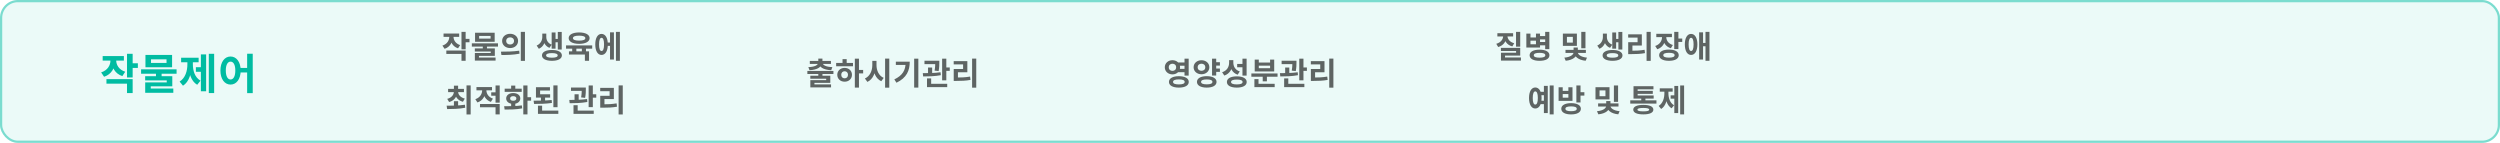
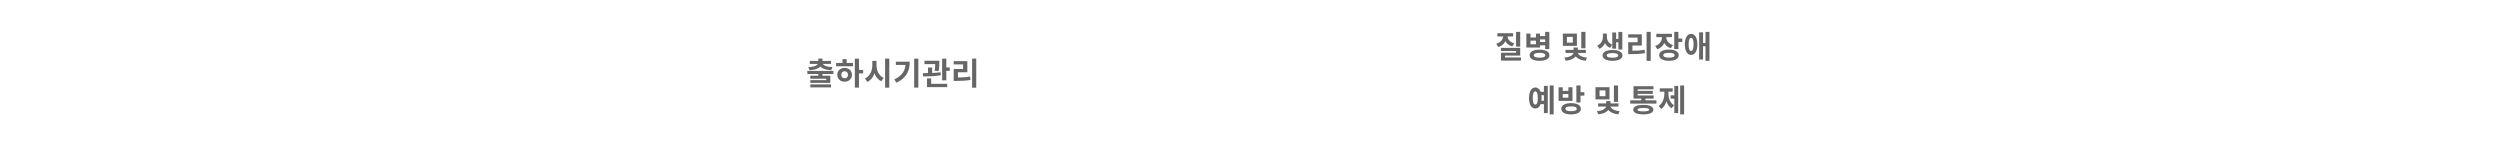
<svg xmlns="http://www.w3.org/2000/svg" width="1120" height="64" viewBox="0 0 1120 64" fill="none">
  <g style="mix-blend-mode:multiply">
-     <rect width="1120" height="64" rx="8" fill="#00BCA2" fill-opacity="0.08" />
-     <rect x="0.5" y="0.5" width="1119" height="63" rx="7.5" stroke="#00BCA2" stroke-opacity="0.48" />
-   </g>
-   <path d="M49.492 25.902V27.004C49.492 29.208 48.257 31.488 45.312 32.438L46.623 34.395C49.986 33.312 51.563 30.329 51.563 27.004V25.902H49.492ZM50.005 25.902V27.004C50.005 30.158 51.525 33.027 54.812 34.091L56.104 32.134C53.254 31.222 52.057 29.075 52.057 27.004V25.902H50.005ZM45.996 25.123V27.137H55.496V25.123H45.996ZM56.902 24.097V34.699H59.429V24.097H56.902ZM58.726 28.353V30.424H61.766V28.353H58.726ZM47.687 35.459V37.492H56.902V41.691H59.429V35.459H47.687ZM69.876 32.552V35.003H72.403V32.552H69.876ZM63.206 31.07V33.046H79.109V31.07H63.206ZM65.163 24.61V30.139H77.096V24.61H65.163ZM74.606 26.567V28.201H67.653V26.567H74.606ZM65.031 34.148V36.029H74.701V36.922H65.049V40.228H67.538V38.67H77.191V34.148H65.031ZM65.049 39.677V41.577H77.647V39.677H65.049ZM93.546 24.097V41.691H95.94V24.097H93.546ZM87.751 30.101V32.153H90.658V30.101H87.751ZM89.993 24.382V40.893H92.349V24.382H89.993ZM83.951 26.966V28.771C83.951 31.773 83.058 34.927 80.474 36.542L81.975 38.404C84.768 36.656 85.851 32.723 85.851 28.771V26.966H83.951ZM84.521 26.966V28.771C84.521 32.647 85.547 36.333 88.34 37.986L89.822 36.143C87.276 34.661 86.402 31.697 86.402 28.771V26.966H84.521ZM81.139 25.864V27.897H88.986V25.864H81.139ZM103.29 25.313C100.649 25.313 98.749 27.745 98.749 31.583C98.749 35.459 100.649 37.891 103.29 37.891C105.912 37.891 107.831 35.459 107.831 31.583C107.831 27.745 105.912 25.313 103.29 25.313ZM103.29 27.612C104.582 27.612 105.418 28.999 105.418 31.583C105.418 34.205 104.582 35.611 103.29 35.611C102.017 35.611 101.162 34.205 101.162 31.583C101.162 28.999 102.017 27.612 103.29 27.612ZM110.719 24.078V41.729H113.227V24.078H110.719ZM107.09 30.424V32.457H111.783V30.424H107.09Z" fill="#00BCA2" />
-   <path d="M201.285 15.612V16.424C201.285 18.048 200.375 19.728 198.205 20.428L199.171 21.87C201.649 21.072 202.811 18.874 202.811 16.424V15.612H201.285ZM201.663 15.612V16.424C201.663 18.748 202.783 20.862 205.205 21.646L206.157 20.204C204.057 19.532 203.175 17.95 203.175 16.424V15.612H201.663ZM198.709 15.038V16.522H205.709V15.038H198.709ZM206.745 14.282V22.094H208.607V14.282H206.745ZM208.089 17.418V18.944H210.329V17.418H208.089ZM199.955 22.654V24.152H206.745V27.246H208.607V22.654H199.955ZM216.294 20.512V22.318H218.156V20.512H216.294ZM211.38 19.42V20.876H223.098V19.42H211.38ZM212.822 14.66V18.734H221.614V14.66H212.822ZM219.78 16.102V17.306H214.656V16.102H219.78ZM212.724 21.688V23.074H219.85V23.732H212.738V26.168H214.572V25.02H221.684V21.688H212.724ZM212.738 25.762V27.162H222.02V25.762H212.738ZM228.531 15.136C226.501 15.136 224.947 16.466 224.947 18.328C224.947 20.204 226.501 21.534 228.531 21.534C230.575 21.534 232.101 20.204 232.101 18.328C232.101 16.466 230.575 15.136 228.531 15.136ZM228.531 16.732C229.525 16.732 230.281 17.32 230.281 18.328C230.281 19.35 229.525 19.938 228.531 19.938C227.537 19.938 226.781 19.35 226.781 18.328C226.781 17.32 227.537 16.732 228.531 16.732ZM233.319 14.268V27.274H235.181V14.268H233.319ZM224.639 24.642C226.879 24.642 229.931 24.614 232.745 24.054L232.605 22.71C229.875 23.116 226.697 23.144 224.415 23.144L224.639 24.642ZM242.948 15.066V16.564C242.948 18.02 242.234 19.616 240.428 20.414L241.408 21.856C243.522 20.96 244.404 18.762 244.404 16.564V15.066H242.948ZM243.284 15.066V16.564C243.284 18.678 244.138 20.638 246.154 21.436L247.148 20.022C245.44 19.35 244.74 17.95 244.74 16.564V15.066H243.284ZM249.892 14.296V22.206H251.656V14.296H249.892ZM248.338 17.432V18.93H250.396V17.432H248.338ZM247.148 14.534V21.8H248.884V14.534H247.148ZM247.26 22.388C244.53 22.388 242.808 23.298 242.808 24.824C242.808 26.336 244.53 27.246 247.26 27.246C249.976 27.246 251.726 26.336 251.726 24.824C251.726 23.298 249.976 22.388 247.26 22.388ZM247.26 23.788C248.926 23.788 249.85 24.138 249.85 24.824C249.85 25.51 248.926 25.846 247.26 25.846C245.594 25.846 244.656 25.51 244.656 24.824C244.656 24.138 245.594 23.788 247.26 23.788ZM256.347 21.058V23.606H258.209V21.058H256.347ZM260.673 21.044V23.592H262.521V21.044H260.673ZM253.589 20.33V21.8H265.307V20.33H253.589ZM254.891 22.99V24.446H262.031V27.246H263.893V22.99H254.891ZM259.455 14.534C256.599 14.534 254.765 15.514 254.765 17.082C254.765 18.664 256.599 19.644 259.455 19.644C262.297 19.644 264.145 18.664 264.145 17.082C264.145 15.514 262.297 14.534 259.455 14.534ZM259.455 15.976C261.219 15.976 262.227 16.34 262.227 17.082C262.227 17.838 261.219 18.202 259.455 18.202C257.677 18.202 256.683 17.838 256.683 17.082C256.683 16.34 257.677 15.976 259.455 15.976ZM271.748 19.056V20.554H273.876V19.056H271.748ZM275.934 14.282V27.246H277.712V14.282H275.934ZM273.288 14.478V26.658H275.038V14.478H273.288ZM269.48 15.192C267.772 15.192 266.68 16.97 266.68 19.896C266.68 22.836 267.772 24.614 269.48 24.614C271.202 24.614 272.308 22.836 272.308 19.896C272.308 16.97 271.202 15.192 269.48 15.192ZM269.48 16.942C270.208 16.942 270.614 17.922 270.614 19.896C270.614 21.884 270.208 22.85 269.48 22.85C268.78 22.85 268.374 21.884 268.374 19.896C268.374 17.922 268.78 16.942 269.48 16.942ZM203.355 45.324V47.998H205.231V45.324H203.355ZM203.341 40.704V40.998C203.341 42.384 202.431 43.742 200.359 44.288L201.199 45.716C203.663 45.058 204.825 43.168 204.825 40.998V40.704H203.341ZM203.733 40.704V40.998C203.733 43.112 204.937 44.974 207.401 45.604L208.227 44.176C206.169 43.644 205.231 42.328 205.231 40.998V40.704H203.733ZM200.751 39.808V41.278H207.849V39.808H200.751ZM203.355 38.394V40.452H205.231V38.394H203.355ZM208.997 38.268V51.274H210.859V38.268H208.997ZM200.317 48.866C202.557 48.852 205.609 48.824 208.423 48.278L208.283 46.92C205.553 47.326 202.361 47.354 200.093 47.354L200.317 48.866ZM216.012 39.57V40.396C216.012 42.02 215.088 43.728 212.946 44.428L213.884 45.898C216.376 45.086 217.524 42.832 217.524 40.396V39.57H216.012ZM216.404 39.57V40.396C216.404 42.692 217.51 44.848 219.918 45.646L220.828 44.19C218.784 43.504 217.902 41.908 217.902 40.396V39.57H216.404ZM220.072 41.376V42.888H222.536V41.376H220.072ZM213.45 38.996V40.466H220.422V38.996H213.45ZM215.032 46.584V48.068H222.004V51.246H223.866V46.584H215.032ZM222.004 38.282V45.996H223.866V38.282H222.004ZM228.991 45.954V48.054H230.853V45.954H228.991ZM234.437 38.282V51.246H236.313V38.282H234.437ZM235.655 43.546V45.086H237.937V43.546H235.655ZM226.079 49.09C228.263 49.09 231.203 49.09 233.933 48.558L233.793 47.214C231.175 47.578 228.095 47.592 225.855 47.592L226.079 49.09ZM226.093 39.71V41.166H233.723V39.71H226.093ZM229.929 41.684C228.067 41.684 226.765 42.664 226.765 44.106C226.765 45.562 228.067 46.542 229.929 46.542C231.777 46.542 233.093 45.562 233.093 44.106C233.093 42.664 231.777 41.684 229.929 41.684ZM229.929 43.084C230.769 43.084 231.329 43.448 231.329 44.106C231.329 44.778 230.769 45.142 229.929 45.142C229.075 45.142 228.529 44.778 228.529 44.106C228.529 43.448 229.075 43.084 229.929 43.084ZM228.991 38.352V40.802H230.853V38.352H228.991ZM240.108 42.244V43.728H246.464V42.244H240.108ZM242.334 43.196V45.674H244.196V43.196H242.334ZM240.108 39.066V42.86H241.97V40.55H246.38V39.066H240.108ZM247.906 38.268V48.026H249.782V38.268H247.906ZM241.004 49.538V51.022H250.132V49.538H241.004ZM241.004 47.34V50.098H242.866V47.34H241.004ZM239.268 46.57C241.648 46.57 244.56 46.514 247.262 46.122L247.136 44.792C244.532 45.072 241.494 45.1 239.044 45.1L239.268 46.57ZM255.799 39.22V40.718H261.343V39.22H255.799ZM257.395 42.244V45.492H259.243V42.244H257.395ZM260.615 39.22V40.032C260.615 40.928 260.615 42.048 260.335 43.644L262.141 43.84C262.449 42.23 262.449 40.942 262.449 40.032V39.22H260.615ZM263.709 38.282V47.984H265.585V38.282H263.709ZM264.843 42.23V43.756H267.125V42.23H264.843ZM256.933 49.538V51.022H265.991V49.538H256.933ZM256.933 47.116V50H258.795V47.116H256.933ZM255.211 46.248C257.437 46.248 260.447 46.192 263.121 45.688L263.009 44.372C260.405 44.736 257.283 44.778 255.043 44.778L255.211 46.248ZM277.136 38.268V51.274H278.998V38.268H277.136ZM268.904 46.738V48.25H270.052C272.418 48.25 274.322 48.18 276.422 47.802L276.24 46.304C274.182 46.654 272.348 46.738 270.052 46.738H268.904ZM268.89 39.374V40.858H273.104V42.916H268.904V47.298H270.794V44.386H275.008V39.374H268.89Z" fill="black" fill-opacity="0.6" />
-   <path d="M366.601 32.876V34.752H368.463V32.876H366.601ZM361.701 31.784V33.142H373.377V31.784H361.701ZM366.601 26.268V27.836H368.449V26.268H366.601ZM366.489 27.92V28.172C366.489 29.068 365.299 29.95 362.135 30.076L362.653 31.462C366.237 31.266 368.127 30.034 368.127 28.172V27.92H366.489ZM366.923 27.92V28.172C366.923 30.034 368.813 31.266 372.383 31.462L372.901 30.076C369.751 29.95 368.561 29.068 368.561 28.172V27.92H366.923ZM362.793 27.29V28.648H372.271V27.29H362.793ZM363.017 33.926V35.27H370.143V35.886H363.031V38.364H364.865V37.132H371.977V33.926H363.017ZM363.031 37.804V39.162H372.313V37.804H363.031ZM382.968 26.282V39.246H384.816V26.282H382.968ZM384.396 31.336V32.89H386.692V31.336H384.396ZM374.596 28.2V29.684H382.142V28.2H374.596ZM378.39 30.412C376.5 30.412 375.1 31.7 375.1 33.506C375.1 35.312 376.5 36.6 378.39 36.6C380.28 36.6 381.68 35.312 381.68 33.506C381.68 31.7 380.28 30.412 378.39 30.412ZM378.39 31.924C379.272 31.924 379.902 32.512 379.902 33.506C379.902 34.5 379.272 35.088 378.39 35.088C377.508 35.088 376.878 34.5 376.878 33.506C376.878 32.512 377.508 31.924 378.39 31.924ZM377.452 26.492V28.76H379.314V26.492H377.452ZM390.795 27.276V29.166C390.795 31.686 389.731 34.178 387.477 35.158L388.583 36.698C391.159 35.508 392.307 32.498 392.307 29.166V27.276H390.795ZM391.159 27.276V29.166C391.159 32.358 392.307 35.242 394.813 36.39L395.905 34.892C393.693 33.94 392.671 31.56 392.671 29.166V27.276H391.159ZM396.521 26.268V39.274H398.397V26.268H396.521ZM409.542 26.282V39.246H411.418V26.282H409.542ZM405.72 27.626V27.962C405.72 31.434 404.376 33.786 400.652 35.578L401.618 37.062C406.224 34.836 407.568 31.588 407.568 27.626H405.72ZM401.338 27.626V29.096H406.602V27.626H401.338ZM414.163 27.22V28.718H419.707V27.22H414.163ZM415.759 30.244V33.492H417.607V30.244H415.759ZM418.979 27.22V28.032C418.979 28.928 418.979 30.048 418.699 31.644L420.505 31.84C420.813 30.23 420.813 28.942 420.813 28.032V27.22H418.979ZM422.073 26.282V35.984H423.949V26.282H422.073ZM423.207 30.23V31.756H425.489V30.23H423.207ZM415.297 37.538V39.022H424.355V37.538H415.297ZM415.297 35.116V38H417.159V35.116H415.297ZM413.575 34.248C415.801 34.248 418.811 34.192 421.485 33.688L421.373 32.372C418.769 32.736 415.647 32.778 413.407 32.778L413.575 34.248ZM435.5 26.268V39.274H437.362V26.268H435.5ZM427.268 34.738V36.25H428.416C430.782 36.25 432.686 36.18 434.786 35.802L434.604 34.304C432.546 34.654 430.712 34.738 428.416 34.738H427.268ZM427.254 27.374V28.858H431.468V30.916H427.268V35.298H429.158V32.386H433.372V27.374H427.254Z" fill="black" fill-opacity="0.6" />
-   <path d="M527.413 27.976V29.46H531.249V27.976H527.413ZM527.413 30.846V32.344H531.249V30.846H527.413ZM525.257 26.968C523.311 26.968 521.827 28.312 521.827 30.146C521.827 31.98 523.311 33.324 525.257 33.324C527.189 33.324 528.673 31.98 528.673 30.146C528.673 28.312 527.189 26.968 525.257 26.968ZM525.257 28.55C526.209 28.55 526.909 29.124 526.909 30.146C526.909 31.154 526.209 31.756 525.257 31.756C524.305 31.756 523.605 31.154 523.605 30.146C523.605 29.124 524.305 28.55 525.257 28.55ZM530.661 26.282V33.87H532.523V26.282H530.661ZM528.127 34.136C525.397 34.136 523.689 35.088 523.689 36.698C523.689 38.308 525.397 39.246 528.127 39.246C530.857 39.246 532.565 38.308 532.565 36.698C532.565 35.088 530.857 34.136 528.127 34.136ZM528.127 35.578C529.835 35.578 530.731 35.942 530.731 36.698C530.731 37.454 529.835 37.818 528.127 37.818C526.433 37.818 525.523 37.454 525.523 36.698C525.523 35.942 526.433 35.578 528.127 35.578ZM544.284 27.878V29.39H546.524V27.878H544.284ZM544.284 30.692V32.204H546.524V30.692H544.284ZM538.264 26.982C536.262 26.982 534.736 28.298 534.736 30.132C534.736 31.952 536.262 33.268 538.264 33.268C540.266 33.268 541.792 31.952 541.792 30.132C541.792 28.298 540.266 26.982 538.264 26.982ZM538.264 28.536C539.244 28.536 539.972 29.138 539.972 30.132C539.972 31.14 539.244 31.714 538.264 31.714C537.284 31.714 536.556 31.14 536.556 30.132C536.556 29.138 537.284 28.536 538.264 28.536ZM542.996 26.282V33.842H544.858V26.282H542.996ZM540.63 34.122C537.942 34.122 536.234 35.088 536.234 36.684C536.234 38.294 537.942 39.246 540.63 39.246C543.304 39.246 545.012 38.294 545.012 36.684C545.012 35.088 543.304 34.122 540.63 34.122ZM540.63 35.592C542.282 35.592 543.164 35.942 543.164 36.684C543.164 37.44 542.282 37.79 540.63 37.79C538.978 37.79 538.082 37.44 538.082 36.684C538.082 35.942 538.978 35.592 540.63 35.592ZM550.641 26.954V28.116C550.641 29.894 549.731 31.644 547.519 32.358L548.485 33.856C551.033 33.002 552.195 30.72 552.195 28.116V26.954H550.641ZM551.033 26.954V28.032C551.033 30.552 552.069 32.638 554.463 33.464L555.429 32.008C553.371 31.35 552.531 29.754 552.531 28.032V26.954H551.033ZM556.619 26.282V33.87H558.481V26.282H556.619ZM554.085 34.206C551.341 34.206 549.647 35.144 549.647 36.726C549.647 38.322 551.341 39.246 554.085 39.246C556.829 39.246 558.523 38.322 558.523 36.726C558.523 35.144 556.829 34.206 554.085 34.206ZM554.085 35.648C555.779 35.648 556.675 35.998 556.675 36.726C556.675 37.454 555.779 37.818 554.085 37.818C552.405 37.818 551.509 37.454 551.509 36.726C551.509 35.998 552.405 35.648 554.085 35.648ZM554.253 28.634V30.146H556.885V28.634H554.253ZM560.61 32.918V34.388H572.342V32.918H560.61ZM565.692 33.702V36.432H567.568V33.702H565.692ZM561.968 37.538V39.022H571.054V37.538H561.968ZM561.968 35.452V38.168H563.816V35.452H561.968ZM562.108 26.688V32.022H570.844V26.688H568.996V28.018H563.942V26.688H562.108ZM563.942 29.418H568.996V30.566H563.942V29.418ZM574.163 27.22V28.718H579.707V27.22H574.163ZM575.759 30.244V33.492H577.607V30.244H575.759ZM578.979 27.22V28.032C578.979 28.928 578.979 30.048 578.699 31.644L580.505 31.84C580.813 30.23 580.813 28.942 580.813 28.032V27.22H578.979ZM582.073 26.282V35.984H583.949V26.282H582.073ZM583.207 30.23V31.756H585.489V30.23H583.207ZM575.297 37.538V39.022H584.355V37.538H575.297ZM575.297 35.116V38H577.159V35.116H575.297ZM573.575 34.248C575.801 34.248 578.811 34.192 581.485 33.688L581.373 32.372C578.769 32.736 575.647 32.778 573.407 32.778L573.575 34.248ZM595.5 26.268V39.274H597.362V26.268H595.5ZM587.268 34.738V36.25H588.416C590.782 36.25 592.686 36.18 594.786 35.802L594.604 34.304C592.546 34.654 590.712 34.738 588.416 34.738H587.268ZM587.254 27.374V28.858H591.468V30.916H587.268V35.298H589.158V32.386H593.372V27.374H587.254Z" fill="black" fill-opacity="0.6" />
+     </g>
+   <path d="M366.601 32.876V34.752H368.463V32.876H366.601ZM361.701 31.784V33.142H373.377V31.784H361.701ZM366.601 26.268V27.836H368.449V26.268H366.601ZM366.489 27.92V28.172C366.489 29.068 365.299 29.95 362.135 30.076L362.653 31.462C366.237 31.266 368.127 30.034 368.127 28.172V27.92H366.489ZM366.923 27.92V28.172C366.923 30.034 368.813 31.266 372.383 31.462L372.901 30.076C369.751 29.95 368.561 29.068 368.561 28.172V27.92H366.923ZM362.793 27.29V28.648H372.271V27.29H362.793ZM363.017 33.926V35.27H370.143V35.886H363.031V38.364V37.132H371.977V33.926H363.017ZM363.031 37.804V39.162H372.313V37.804H363.031ZM382.968 26.282V39.246H384.816V26.282H382.968ZM384.396 31.336V32.89H386.692V31.336H384.396ZM374.596 28.2V29.684H382.142V28.2H374.596ZM378.39 30.412C376.5 30.412 375.1 31.7 375.1 33.506C375.1 35.312 376.5 36.6 378.39 36.6C380.28 36.6 381.68 35.312 381.68 33.506C381.68 31.7 380.28 30.412 378.39 30.412ZM378.39 31.924C379.272 31.924 379.902 32.512 379.902 33.506C379.902 34.5 379.272 35.088 378.39 35.088C377.508 35.088 376.878 34.5 376.878 33.506C376.878 32.512 377.508 31.924 378.39 31.924ZM377.452 26.492V28.76H379.314V26.492H377.452ZM390.795 27.276V29.166C390.795 31.686 389.731 34.178 387.477 35.158L388.583 36.698C391.159 35.508 392.307 32.498 392.307 29.166V27.276H390.795ZM391.159 27.276V29.166C391.159 32.358 392.307 35.242 394.813 36.39L395.905 34.892C393.693 33.94 392.671 31.56 392.671 29.166V27.276H391.159ZM396.521 26.268V39.274H398.397V26.268H396.521ZM409.542 26.282V39.246H411.418V26.282H409.542ZM405.72 27.626V27.962C405.72 31.434 404.376 33.786 400.652 35.578L401.618 37.062C406.224 34.836 407.568 31.588 407.568 27.626H405.72ZM401.338 27.626V29.096H406.602V27.626H401.338ZM414.163 27.22V28.718H419.707V27.22H414.163ZM415.759 30.244V33.492H417.607V30.244H415.759ZM418.979 27.22V28.032C418.979 28.928 418.979 30.048 418.699 31.644L420.505 31.84C420.813 30.23 420.813 28.942 420.813 28.032V27.22H418.979ZM422.073 26.282V35.984H423.949V26.282H422.073ZM423.207 30.23V31.756H425.489V30.23H423.207ZM415.297 37.538V39.022H424.355V37.538H415.297ZM415.297 35.116V38H417.159V35.116H415.297ZM413.575 34.248C415.801 34.248 418.811 34.192 421.485 33.688L421.373 32.372C418.769 32.736 415.647 32.778 413.407 32.778L413.575 34.248ZM435.5 26.268V39.274H437.362V26.268H435.5ZM427.268 34.738V36.25H428.416C430.782 36.25 432.686 36.18 434.786 35.802L434.604 34.304C432.546 34.654 430.712 34.738 428.416 34.738H427.268ZM427.254 27.374V28.858H431.468V30.916H427.268V35.298H429.158V32.386H433.372V27.374H427.254Z" fill="black" fill-opacity="0.6" />
  <path d="M679.18 14.282V20.918H681.056V14.282H679.18ZM672.404 21.436V22.85H679.208V23.62H672.432V26.28H674.252V24.922H681.056V21.436H672.404ZM672.432 25.734V27.162H681.378V25.734H672.432ZM673.426 15.514V16.018C673.426 17.502 672.488 19.014 670.332 19.616L671.186 21.072C673.72 20.358 674.938 18.314 674.938 16.018V15.514H673.426ZM673.832 15.514V16.018C673.832 18.188 675.022 20.134 677.514 20.806L678.368 19.378C676.254 18.804 675.33 17.39 675.33 16.018V15.514H673.832ZM670.822 14.87V16.34H677.878V14.87H670.822ZM689.499 16.172V17.642H692.649V16.172H689.499ZM689.499 18.818V20.316H692.649V18.818H689.499ZM683.801 15.066V21.296H689.933V15.066H688.113V16.788H685.649V15.066H683.801ZM685.649 18.23H688.113V19.84H685.649V18.23ZM692.243 14.282V22.024H694.105V14.282H692.243ZM689.709 22.248C686.965 22.248 685.271 23.186 685.271 24.754C685.271 26.336 686.965 27.246 689.709 27.246C692.453 27.246 694.147 26.336 694.147 24.754C694.147 23.186 692.453 22.248 689.709 22.248ZM689.709 23.676C691.403 23.676 692.299 24.012 692.299 24.754C692.299 25.482 691.403 25.832 689.709 25.832C688.029 25.832 687.133 25.482 687.133 24.754C687.133 24.012 688.029 23.676 689.709 23.676ZM700.164 15.052V20.54H706.45V15.052H700.164ZM704.63 16.508V19.084H701.984V16.508H704.63ZM708.41 14.282V21.632H710.286V14.282H708.41ZM704.952 23.298V23.466C704.952 24.418 703.678 25.58 700.836 25.818L701.438 27.218C704.756 26.91 706.548 25.314 706.548 23.466V23.298H704.952ZM705.26 23.298V23.466C705.26 25.258 707.038 26.91 710.37 27.218L710.972 25.818C708.158 25.566 706.87 24.376 706.87 23.466V23.298H705.26ZM701.34 22.332V23.718H710.468V22.332H701.34ZM704.966 21.282V22.976H706.87V21.282H704.966ZM718.094 15.066V16.564C718.094 18.02 717.38 19.616 715.574 20.414L716.554 21.856C718.668 20.96 719.55 18.762 719.55 16.564V15.066H718.094ZM718.43 15.066V16.564C718.43 18.678 719.284 20.638 721.3 21.436L722.294 20.022C720.586 19.35 719.886 17.95 719.886 16.564V15.066H718.43ZM725.038 14.296V22.206H726.802V14.296H725.038ZM723.484 17.432V18.93H725.542V17.432H723.484ZM722.294 14.534V21.8H724.03V14.534H722.294ZM722.406 22.388C719.676 22.388 717.954 23.298 717.954 24.824C717.954 26.336 719.676 27.246 722.406 27.246C725.122 27.246 726.872 26.336 726.872 24.824C726.872 23.298 725.122 22.388 722.406 22.388ZM722.406 23.788C724.072 23.788 724.996 24.138 724.996 24.824C724.996 25.51 724.072 25.846 722.406 25.846C720.74 25.846 719.802 25.51 719.802 24.824C719.802 24.138 720.74 23.788 722.406 23.788ZM737.667 14.268V27.274H739.529V14.268H737.667ZM729.435 22.738V24.25H730.583C732.949 24.25 734.853 24.18 736.953 23.802L736.771 22.304C734.713 22.654 732.879 22.738 730.583 22.738H729.435ZM729.421 15.374V16.858H733.635V18.916H729.435V23.298H731.325V20.386H735.539V15.374H729.421ZM744.598 15.724V16.536C744.598 18.188 743.688 19.882 741.532 20.596L742.456 22.066C744.962 21.24 746.124 19.014 746.124 16.536V15.724H744.598ZM744.976 15.724V16.536C744.976 18.846 746.096 20.876 748.56 21.618L749.442 20.162C747.356 19.532 746.488 18.048 746.488 16.536V15.724H744.976ZM742.022 15.15V16.634H749.022V15.15H742.022ZM750.058 14.282V21.968H751.92V14.282H750.058ZM751.402 17.264V18.79H753.642V17.264H751.402ZM747.692 22.206C744.99 22.206 743.296 23.144 743.296 24.726C743.296 26.308 744.99 27.246 747.692 27.246C750.38 27.246 752.074 26.308 752.074 24.726C752.074 23.144 750.38 22.206 747.692 22.206ZM747.692 23.662C749.344 23.662 750.226 23.998 750.226 24.726C750.226 25.454 749.344 25.818 747.692 25.818C746.04 25.818 745.144 25.454 745.144 24.726C745.144 23.998 746.04 23.662 747.692 23.662ZM757.605 15.192C755.897 15.192 754.805 16.97 754.805 19.896C754.805 22.836 755.897 24.614 757.605 24.614C759.327 24.614 760.433 22.836 760.433 19.896C760.433 16.97 759.327 15.192 757.605 15.192ZM757.605 16.942C758.319 16.942 758.725 17.922 758.725 19.896C758.725 21.884 758.319 22.85 757.605 22.85C756.905 22.85 756.499 21.884 756.499 19.896C756.499 17.922 756.905 16.942 757.605 16.942ZM764.059 14.282V27.246H765.837V14.282H764.059ZM762.505 19.224V20.722H764.647V19.224H762.505ZM761.217 14.478V26.658H762.967V14.478H761.217ZM690.043 41.138V42.636H692.199V41.138H690.043ZM690.043 45.142V46.654H692.199V45.142H690.043ZM694.257 38.282V51.246H696.035V38.282H694.257ZM691.667 38.478V50.658H693.403V38.478H691.667ZM687.803 39.192C686.095 39.192 685.003 40.97 685.003 43.896C685.003 46.836 686.095 48.614 687.803 48.614C689.525 48.614 690.631 46.836 690.631 43.896C690.631 40.97 689.525 39.192 687.803 39.192ZM687.803 40.942C688.531 40.942 688.951 41.922 688.951 43.896C688.951 45.884 688.531 46.85 687.803 46.85C687.089 46.85 686.669 45.884 686.669 43.896C686.669 41.922 687.089 40.942 687.803 40.942ZM703.848 46.206C701.146 46.206 699.452 47.144 699.452 48.726C699.452 50.322 701.146 51.26 703.848 51.26C706.536 51.26 708.23 50.322 708.23 48.726C708.23 47.144 706.536 46.206 703.848 46.206ZM703.848 47.662C705.5 47.662 706.382 47.998 706.382 48.726C706.382 49.468 705.5 49.818 703.848 49.818C702.196 49.818 701.3 49.468 701.3 48.726C701.3 47.998 702.196 47.662 703.848 47.662ZM706.214 38.282V45.912H708.076V38.282H706.214ZM707.558 41.292V42.832H709.798V41.292H707.558ZM698.248 39.108V45.198H704.478V39.108H702.63V40.704H700.096V39.108H698.248ZM700.096 42.146H702.63V43.742H700.096V42.146ZM714.779 39.052V44.54H721.065V39.052H714.779ZM719.245 40.508V43.084H716.599V40.508H719.245ZM723.025 38.282V45.632H724.901V38.282H723.025ZM719.567 47.298V47.466C719.567 48.418 718.293 49.58 715.451 49.818L716.053 51.218C719.371 50.91 721.163 49.314 721.163 47.466V47.298H719.567ZM719.875 47.298V47.466C719.875 49.258 721.653 50.91 724.985 51.218L725.587 49.818C722.773 49.566 721.485 48.376 721.485 47.466V47.298H719.875ZM715.955 46.332V47.718H725.083V46.332H715.955ZM719.581 45.282V46.976H721.485V45.282H719.581ZM730.357 44.96V46.416H742.089V44.96H730.357ZM735.285 43.574V45.492H737.147V43.574H735.285ZM731.813 42.762V44.176H740.843V42.762H731.813ZM731.813 38.604V43.56H733.661V40.018H740.745V38.604H731.813ZM733.143 40.704V42.062H740.451V40.704H733.143ZM736.209 46.99C733.353 46.99 731.701 47.746 731.701 49.118C731.701 50.504 733.353 51.246 736.209 51.246C739.051 51.246 740.703 50.504 740.703 49.118C740.703 47.746 739.051 46.99 736.209 46.99ZM736.209 48.362C738.001 48.362 738.827 48.586 738.827 49.118C738.827 49.664 738.001 49.888 736.209 49.888C734.403 49.888 733.577 49.664 733.577 49.118C733.577 48.586 734.403 48.362 736.209 48.362ZM752.716 38.282V51.246H754.48V38.282H752.716ZM748.446 42.706V44.218H750.588V42.706H748.446ZM750.098 38.492V50.658H751.834V38.492H750.098ZM745.646 40.396V41.726C745.646 43.938 744.988 46.262 743.084 47.452L744.19 48.824C746.248 47.536 747.046 44.638 747.046 41.726V40.396H745.646ZM746.066 40.396V41.726C746.066 44.582 746.822 47.298 748.88 48.516L749.972 47.158C748.096 46.066 747.452 43.882 747.452 41.726V40.396H746.066ZM743.574 39.584V41.082H749.356V39.584H743.574Z" fill="black" fill-opacity="0.6" />
</svg>